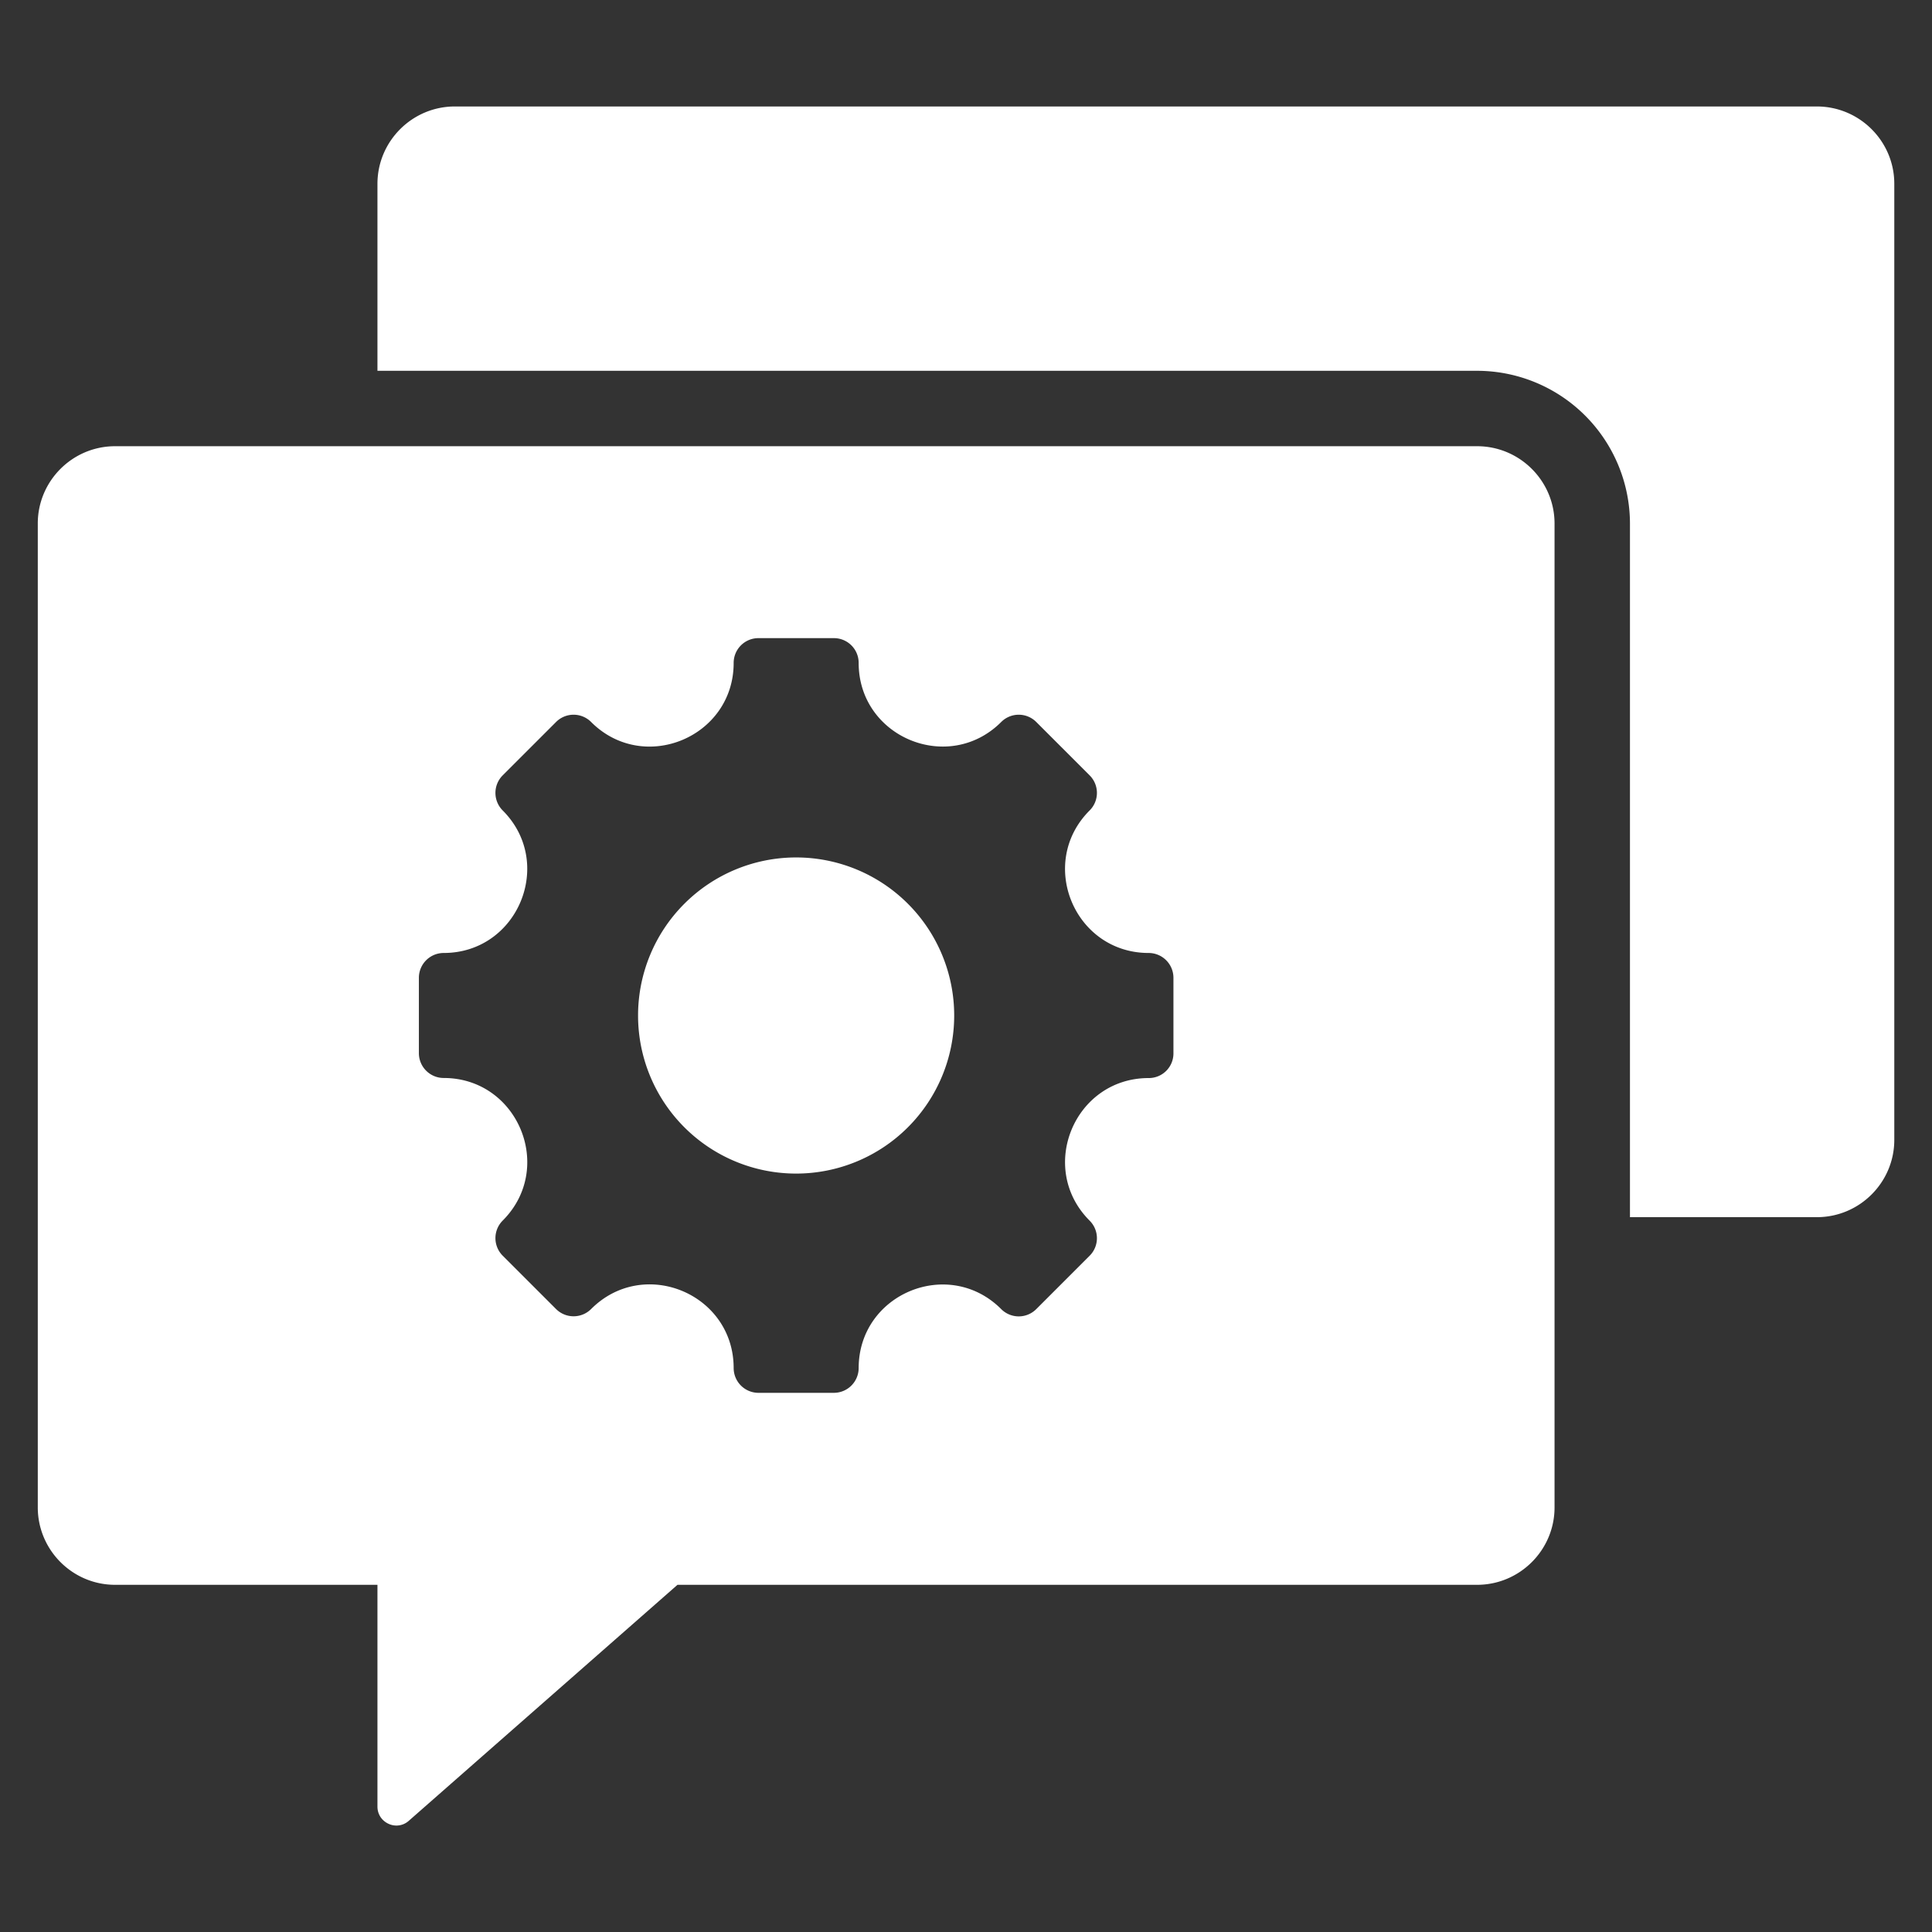
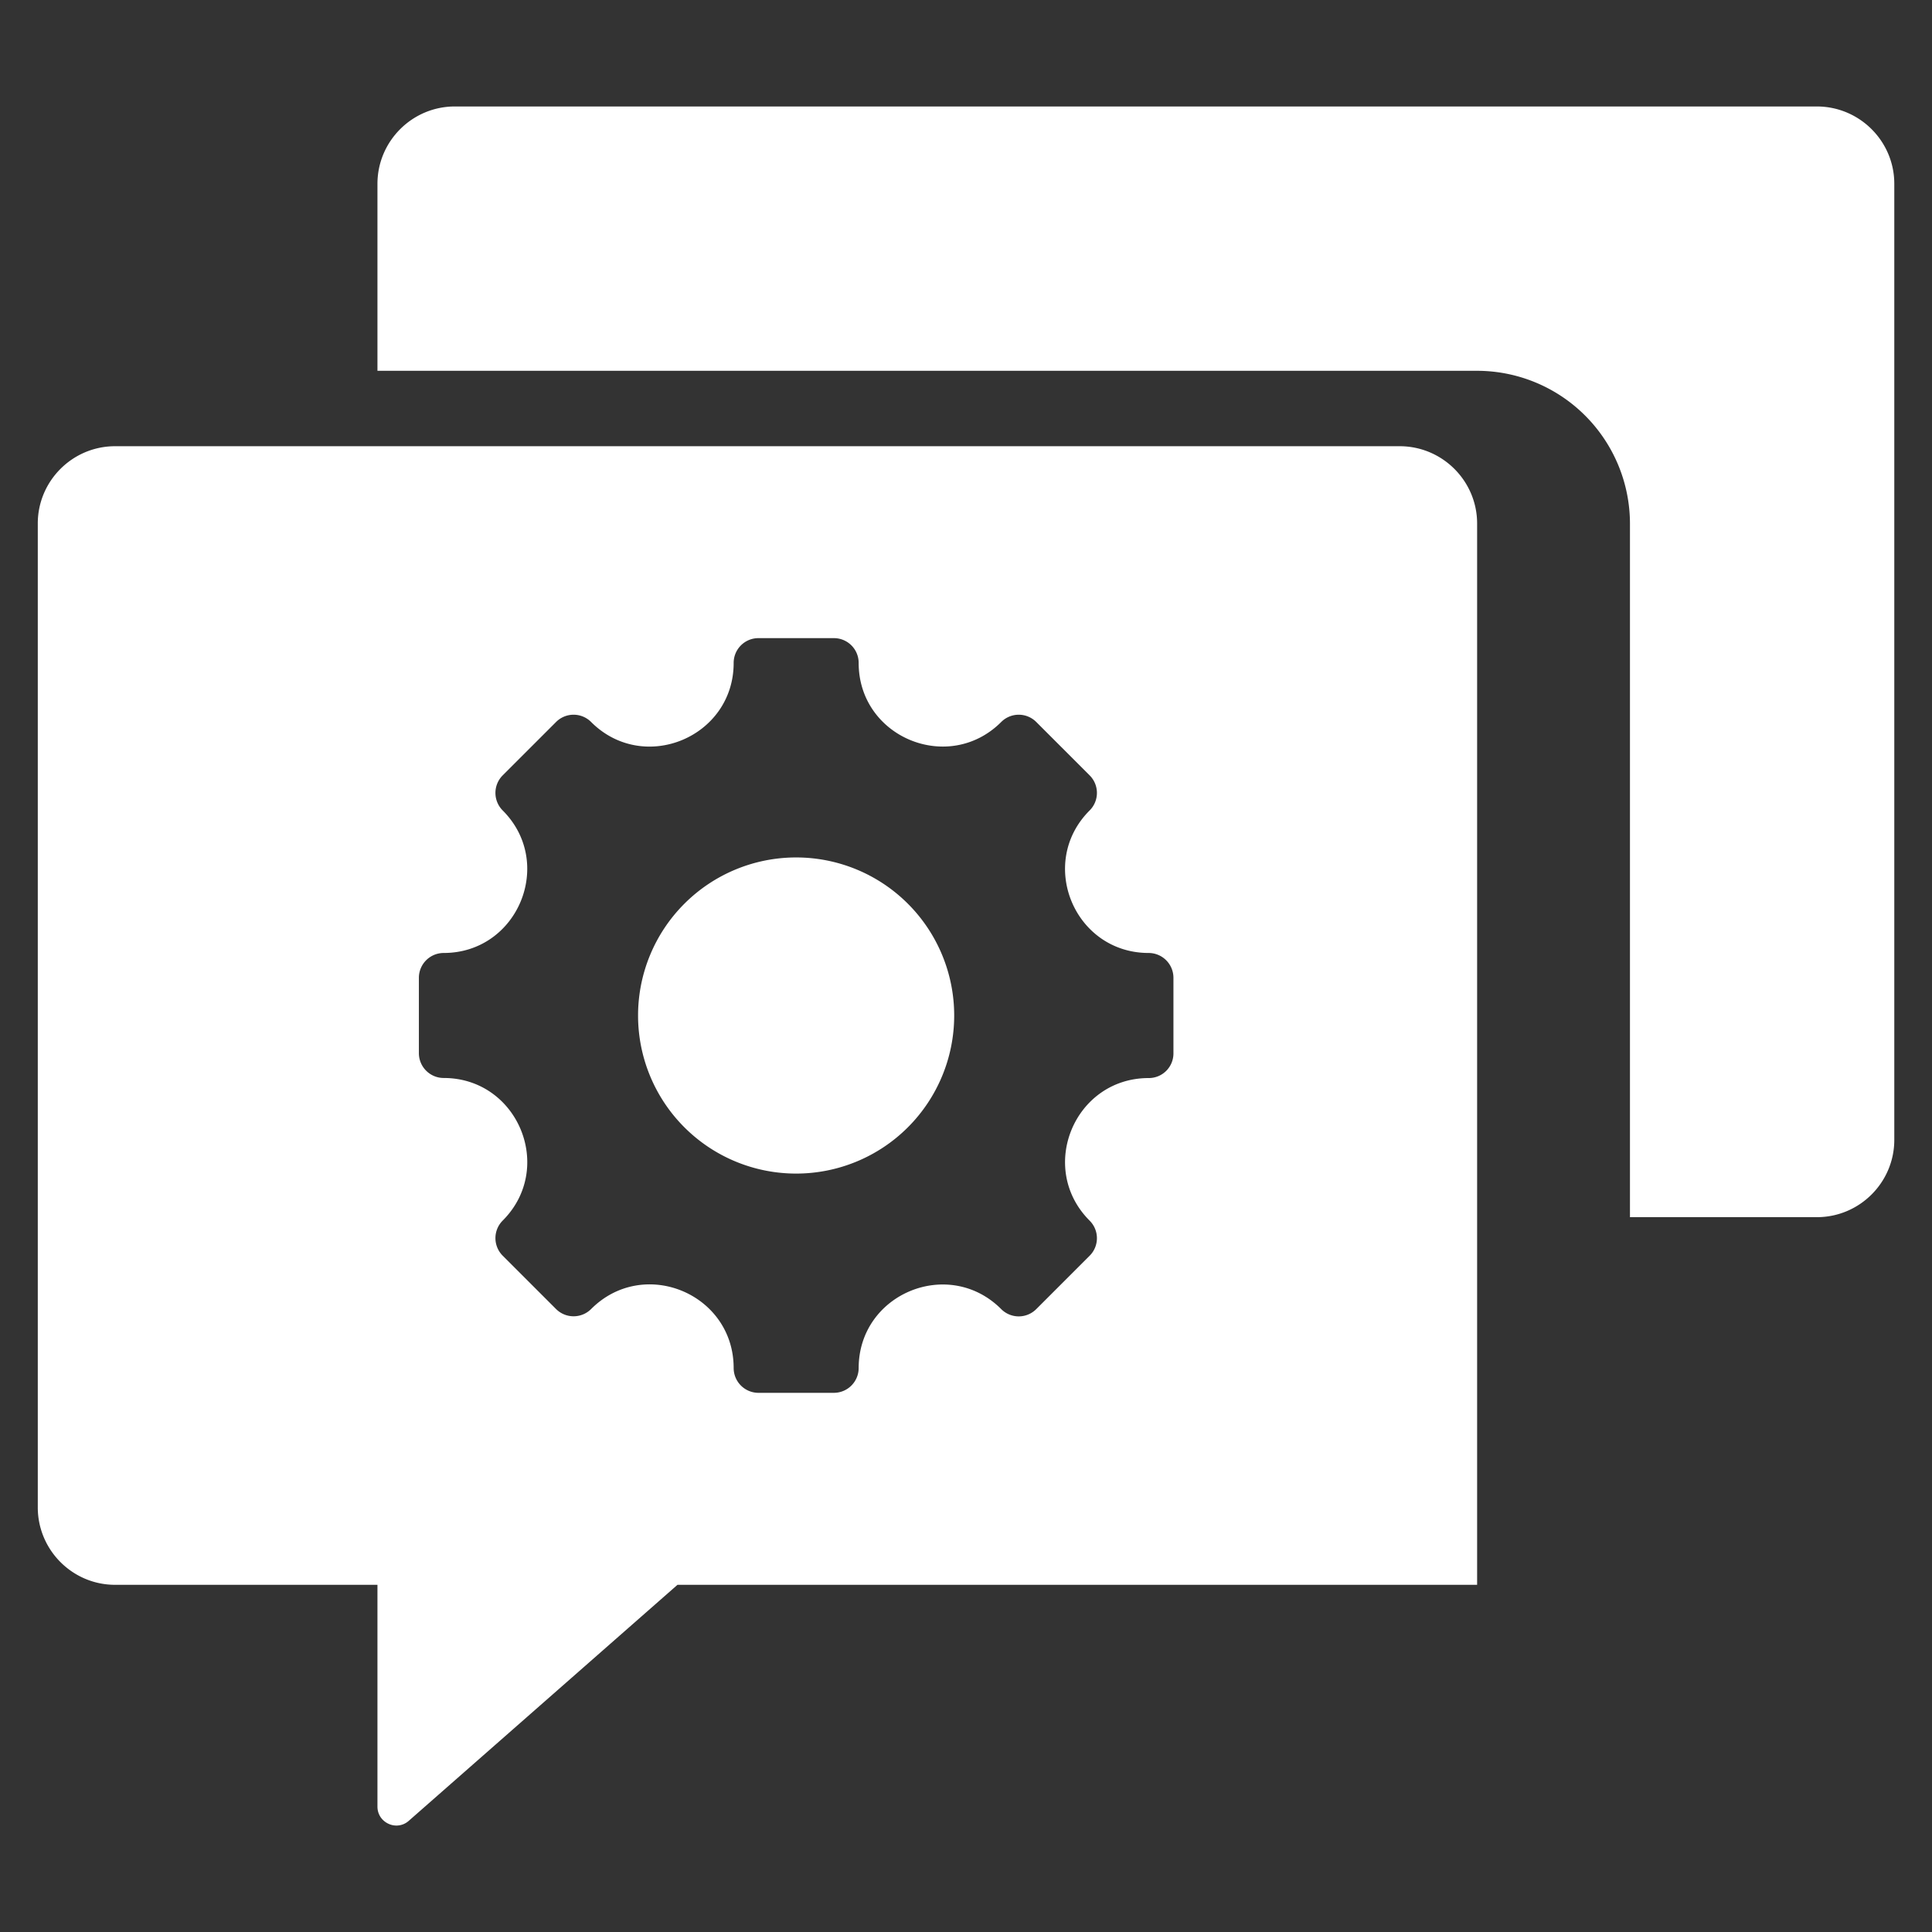
<svg xmlns="http://www.w3.org/2000/svg" width="27" height="27" viewBox="0 0 27 27" fill="none">
  <rect x="0" y="0" width="27" height="27" fill="#333333" stroke="none" />
-   <path fill-rule="evenodd" clip-rule="evenodd" d="M5.275 5.181V2.569c0-.596.486-1.081 1.081-1.081h19.035c.596 0 1.082.485 1.082 1.08V15.93c0 .595-.486 1.08-1.081 1.08h-2.613V7.318a2.138 2.138 0 0 0-2.136-2.136H5.275zM1.608 6.236c-.595 0-1.08.485-1.08 1.08v13.75c0 .596.485 1.082 1.08 1.082h3.667v3.1c0 .105.059.196.155.24a.259.259 0 0 0 .283-.042l3.755-3.298h11.175c.596 0 1.082-.486 1.082-1.081V7.317c0-.596-.486-1.081-1.082-1.081H1.608zm14.445 8.83a.344.344 0 0 0 .346-.347v-1.055a.347.347 0 0 0-.346-.346c-1.039 0-1.56-1.258-.825-1.992a.346.346 0 0 0 0-.49l-.746-.746a.346.346 0 0 0-.49 0c-.734.734-1.992.213-1.992-.825a.346.346 0 0 0-.347-.347H10.6a.346.346 0 0 0-.347.347c0 1.038-1.258 1.56-1.992.825a.346.346 0 0 0-.49 0l-.746.746a.347.347 0 0 0 0 .49c.734.734.213 1.992-.825 1.992a.347.347 0 0 0-.346.346v1.055a.347.347 0 0 0 .346.346c1.038 0 1.56 1.258.825 1.993a.347.347 0 0 0 0 .49l.746.746a.347.347 0 0 0 .49 0c.735-.736 1.992-.215 1.992.825a.347.347 0 0 0 .347.346h1.054A.347.347 0 0 0 12 19.12c0-1.039 1.258-1.56 1.992-.825a.346.346 0 0 0 .49 0l.746-.746a.346.346 0 0 0 0-.49c-.735-.735-.213-1.993.825-1.993zm-4.927-3.083a2.209 2.209 0 1 0 0 4.418 2.209 2.209 0 0 0 0-4.418z" fill="#fff" />
+   <path fill-rule="evenodd" clip-rule="evenodd" d="M5.275 5.181V2.569c0-.596.486-1.081 1.081-1.081h19.035c.596 0 1.082.485 1.082 1.08V15.93c0 .595-.486 1.08-1.081 1.08h-2.613V7.318a2.138 2.138 0 0 0-2.136-2.136H5.275zM1.608 6.236c-.595 0-1.08.485-1.08 1.08v13.75c0 .596.485 1.082 1.08 1.082h3.667v3.1c0 .105.059.196.155.24a.259.259 0 0 0 .283-.042l3.755-3.298h11.175V7.317c0-.596-.486-1.081-1.082-1.081H1.608zm14.445 8.83a.344.344 0 0 0 .346-.347v-1.055a.347.347 0 0 0-.346-.346c-1.039 0-1.56-1.258-.825-1.992a.346.346 0 0 0 0-.49l-.746-.746a.346.346 0 0 0-.49 0c-.734.734-1.992.213-1.992-.825a.346.346 0 0 0-.347-.347H10.6a.346.346 0 0 0-.347.347c0 1.038-1.258 1.56-1.992.825a.346.346 0 0 0-.49 0l-.746.746a.347.347 0 0 0 0 .49c.734.734.213 1.992-.825 1.992a.347.347 0 0 0-.346.346v1.055a.347.347 0 0 0 .346.346c1.038 0 1.56 1.258.825 1.993a.347.347 0 0 0 0 .49l.746.746a.347.347 0 0 0 .49 0c.735-.736 1.992-.215 1.992.825a.347.347 0 0 0 .347.346h1.054A.347.347 0 0 0 12 19.12c0-1.039 1.258-1.56 1.992-.825a.346.346 0 0 0 .49 0l.746-.746a.346.346 0 0 0 0-.49c-.735-.735-.213-1.993.825-1.993zm-4.927-3.083a2.209 2.209 0 1 0 0 4.418 2.209 2.209 0 0 0 0-4.418z" fill="#fff" />
</svg>